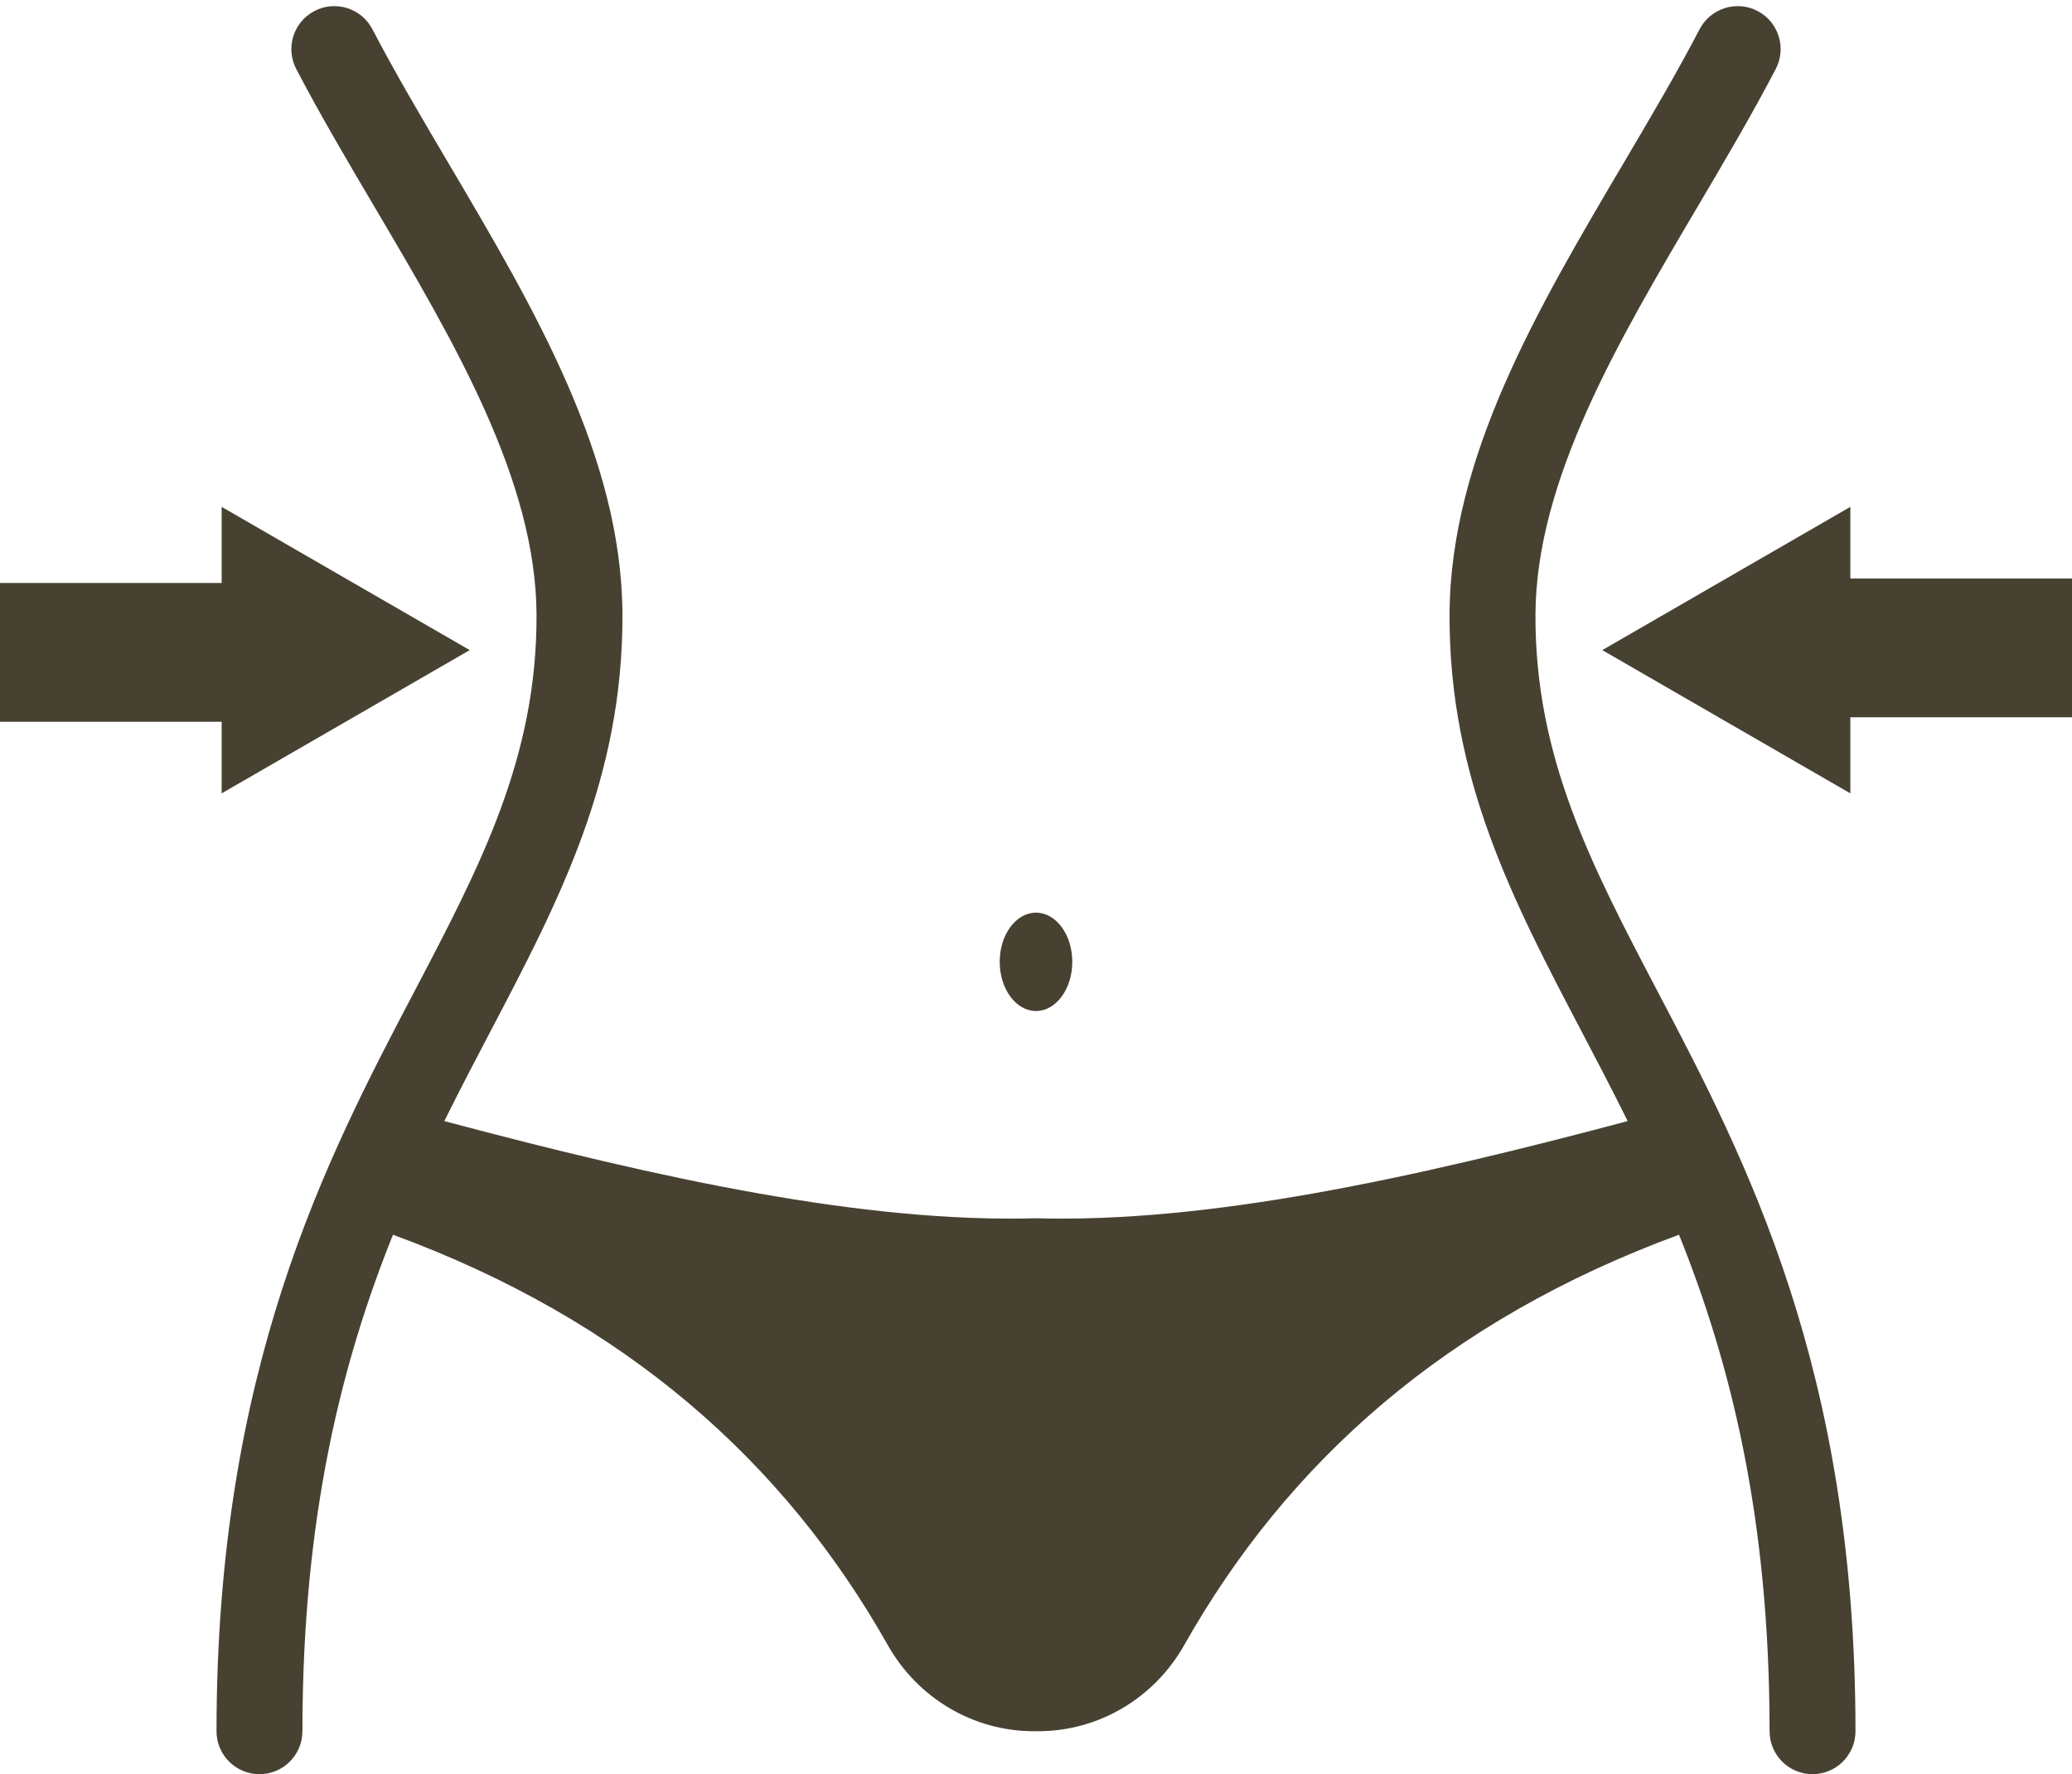
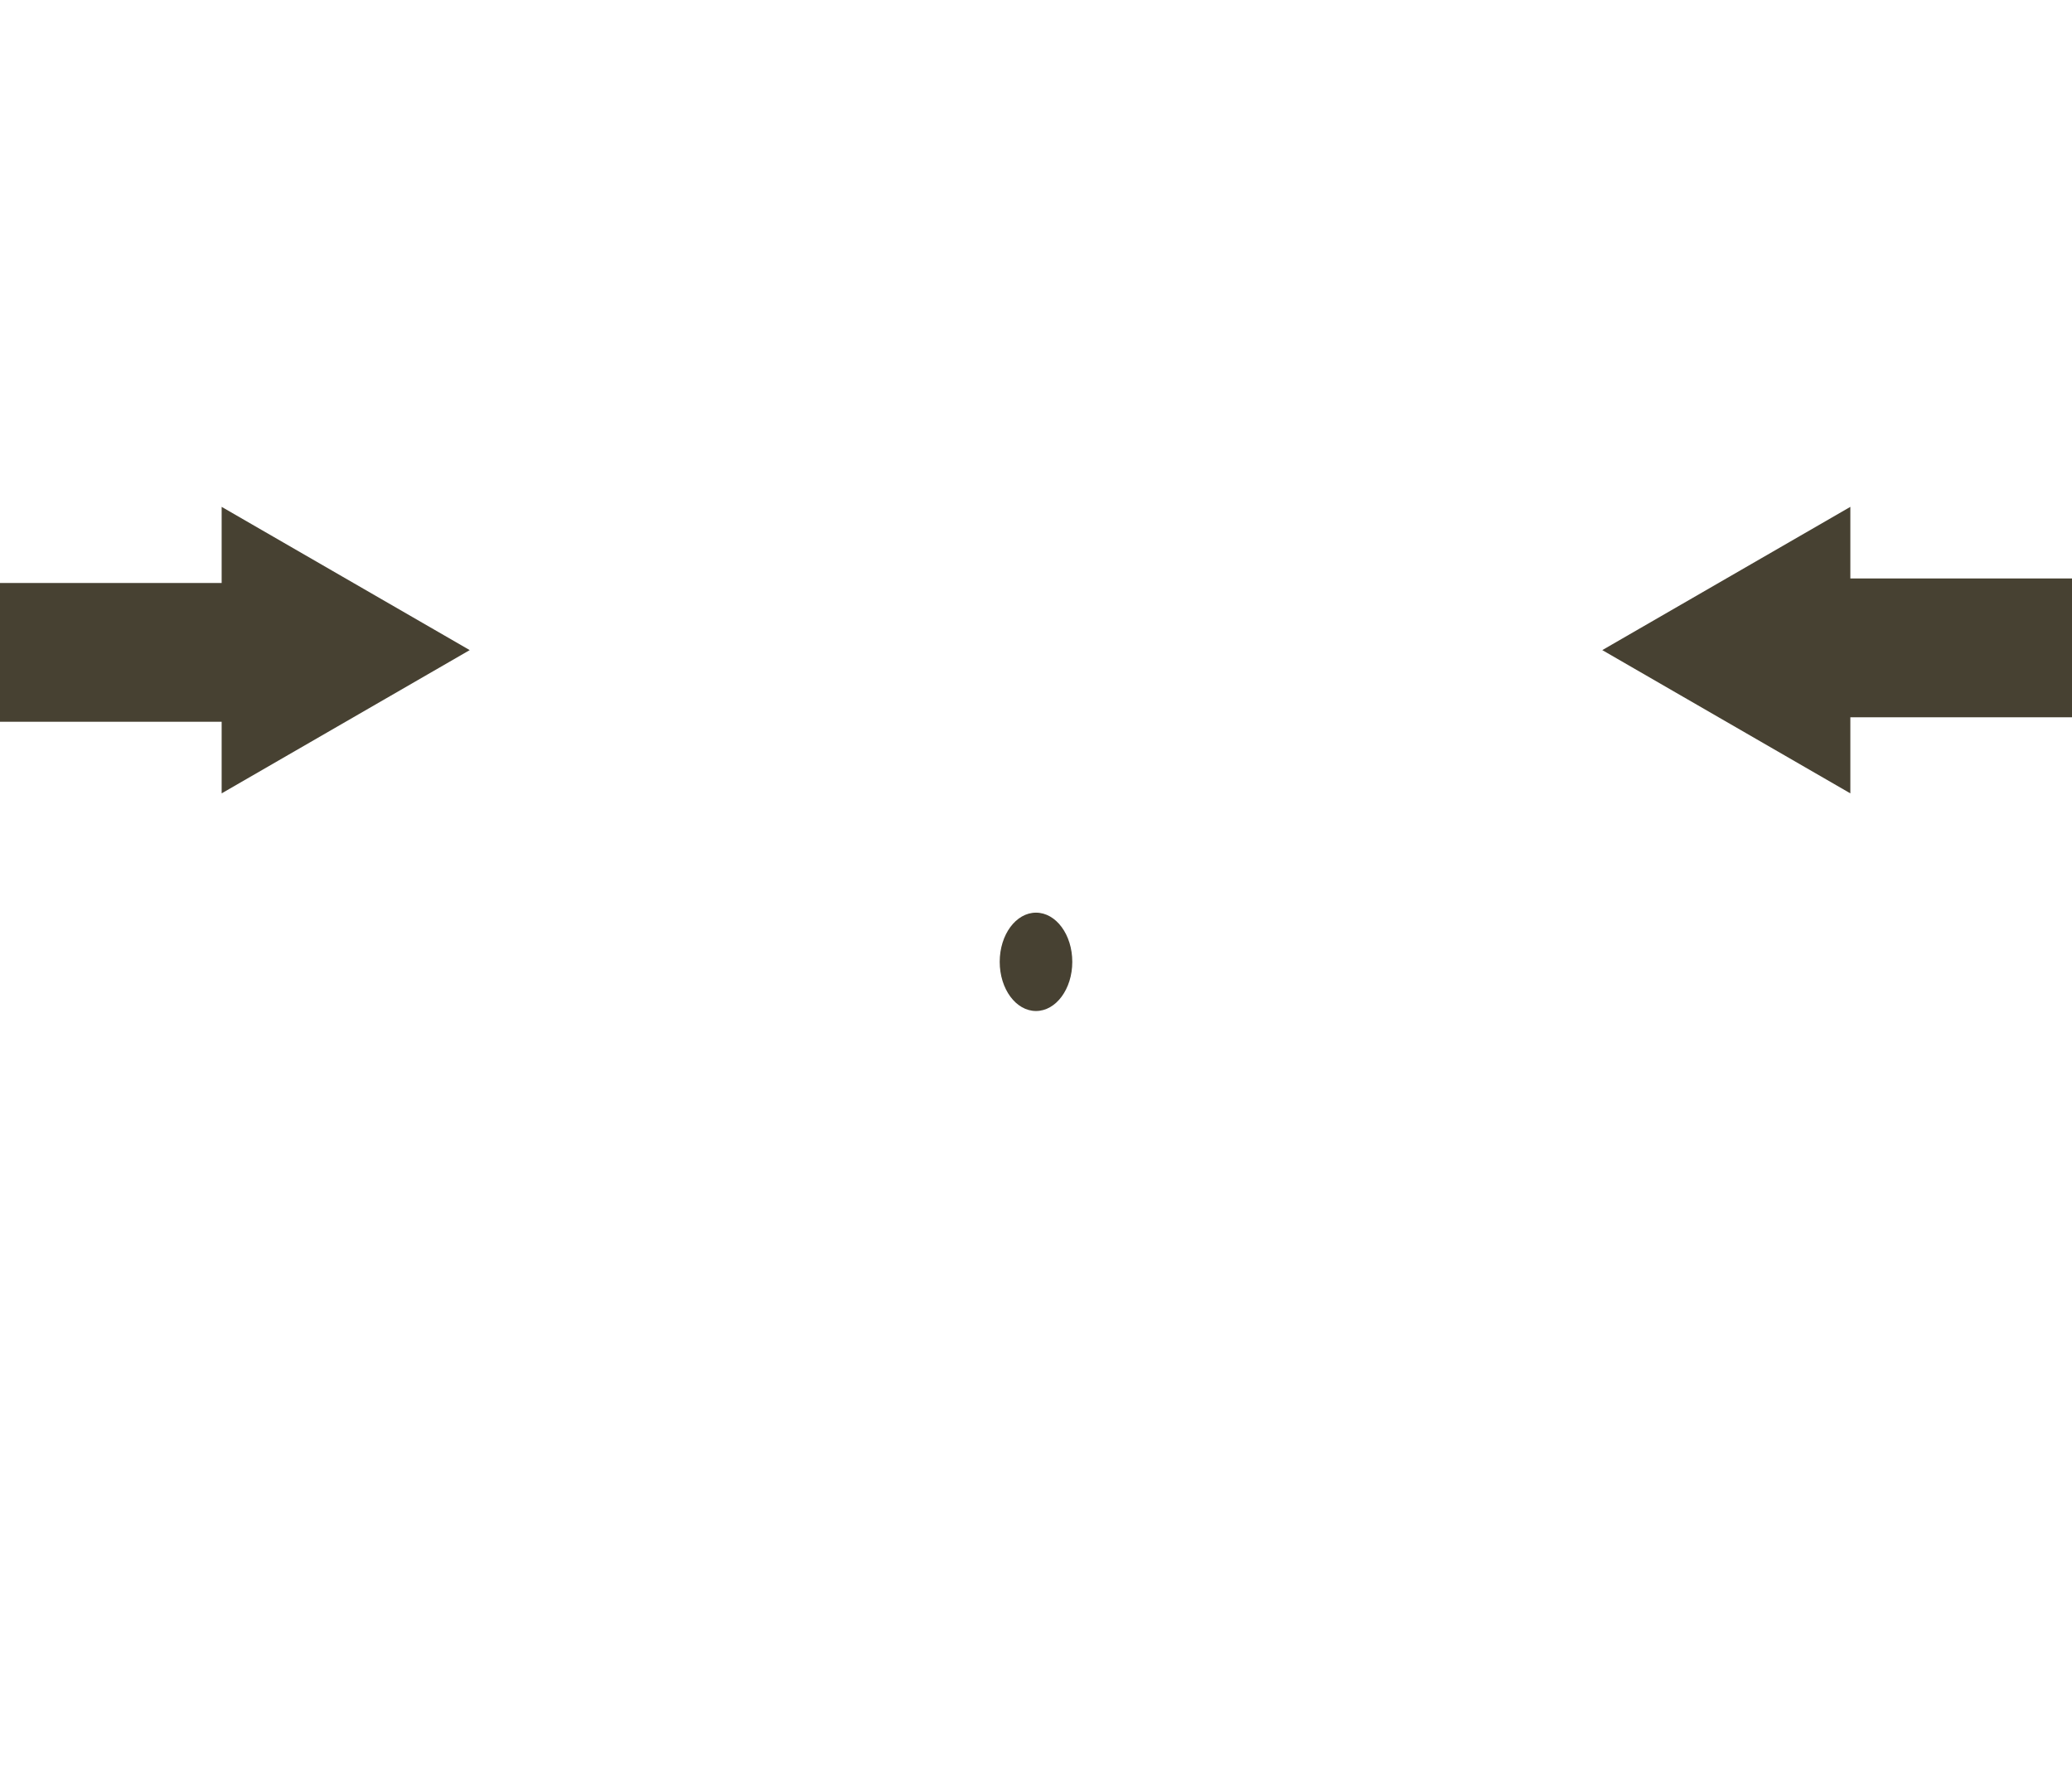
<svg xmlns="http://www.w3.org/2000/svg" fill="#474132" height="413" preserveAspectRatio="xMidYMid meet" version="1" viewBox="14.8 48.8 482.4 413.0" width="482.4" zoomAndPan="magnify">
  <g id="change1_1">
-     <path d="M372.285,191.834c0.139-31.228,19.193-63.495,37.62-94.7 c6.258-10.598,12.729-21.557,18.327-32.28 c2.556-4.896,0.658-10.937-4.238-13.492c-4.896-2.557-10.938-0.658-13.492,4.237 c-5.355,10.26-11.409,20.512-17.818,31.366 c-19.781,33.498-40.235,68.136-40.398,104.78 c-0.17,38.264,14.823,66.825,30.695,97.064 c3.554,6.771,7.19,13.706,10.773,20.946 C343.178,323.226,296.089,333.473,256,332.377 c-40.089,1.096-87.178-9.151-137.754-22.621 c3.583-7.239,7.219-14.175,10.773-20.946c15.872-30.239,30.865-58.8,30.695-97.064 c-0.163-36.644-20.617-71.282-40.398-104.78 c-6.409-10.854-12.463-21.106-17.818-31.366 c-2.556-4.896-8.597-6.794-13.492-4.237c-4.896,2.556-6.794,8.596-4.238,13.492 c5.598,10.724,12.069,21.682,18.327,32.28 c18.427,31.205,37.481,63.472,37.62,94.7 c0.147,33.286-13.084,58.493-28.404,87.68 c-20.539,39.128-46.101,87.825-46.101,172.259c0,5.523,4.478,10,10,10s10-4.477,10-10 c0-49.913,9.175-85.963,21.085-115.566c54.103,19.873,91.072,52.817,115.215,95.547 c6.949,12.298,19.861,20.02,33.987,20.02H256h0.503 c14.125,0,27.038-7.721,33.987-20.02c24.143-42.73,61.113-75.674,115.215-95.547 c11.91,29.604,21.085,65.653,21.085,115.566c0,5.523,4.478,10,10,10s10-4.477,10-10 c0-84.434-25.562-133.13-46.101-172.259 C385.369,250.327,372.138,225.121,372.285,191.834z" fill="inherit" />
    <path d="M66.405 233.471L124.159 200.126 66.405 166.782 66.405 184.496 14.799 184.496 14.799 216.798 66.405 216.798z" fill="inherit" />
    <path d="M445.595 183.454L445.595 166.782 387.841 200.126 445.595 233.471 445.595 215.756 497.201 215.756 497.201 183.454z" fill="inherit" />
    <ellipse cx="256" cy="272.686" fill="inherit" rx="8.449" ry="11.447" />
  </g>
</svg>